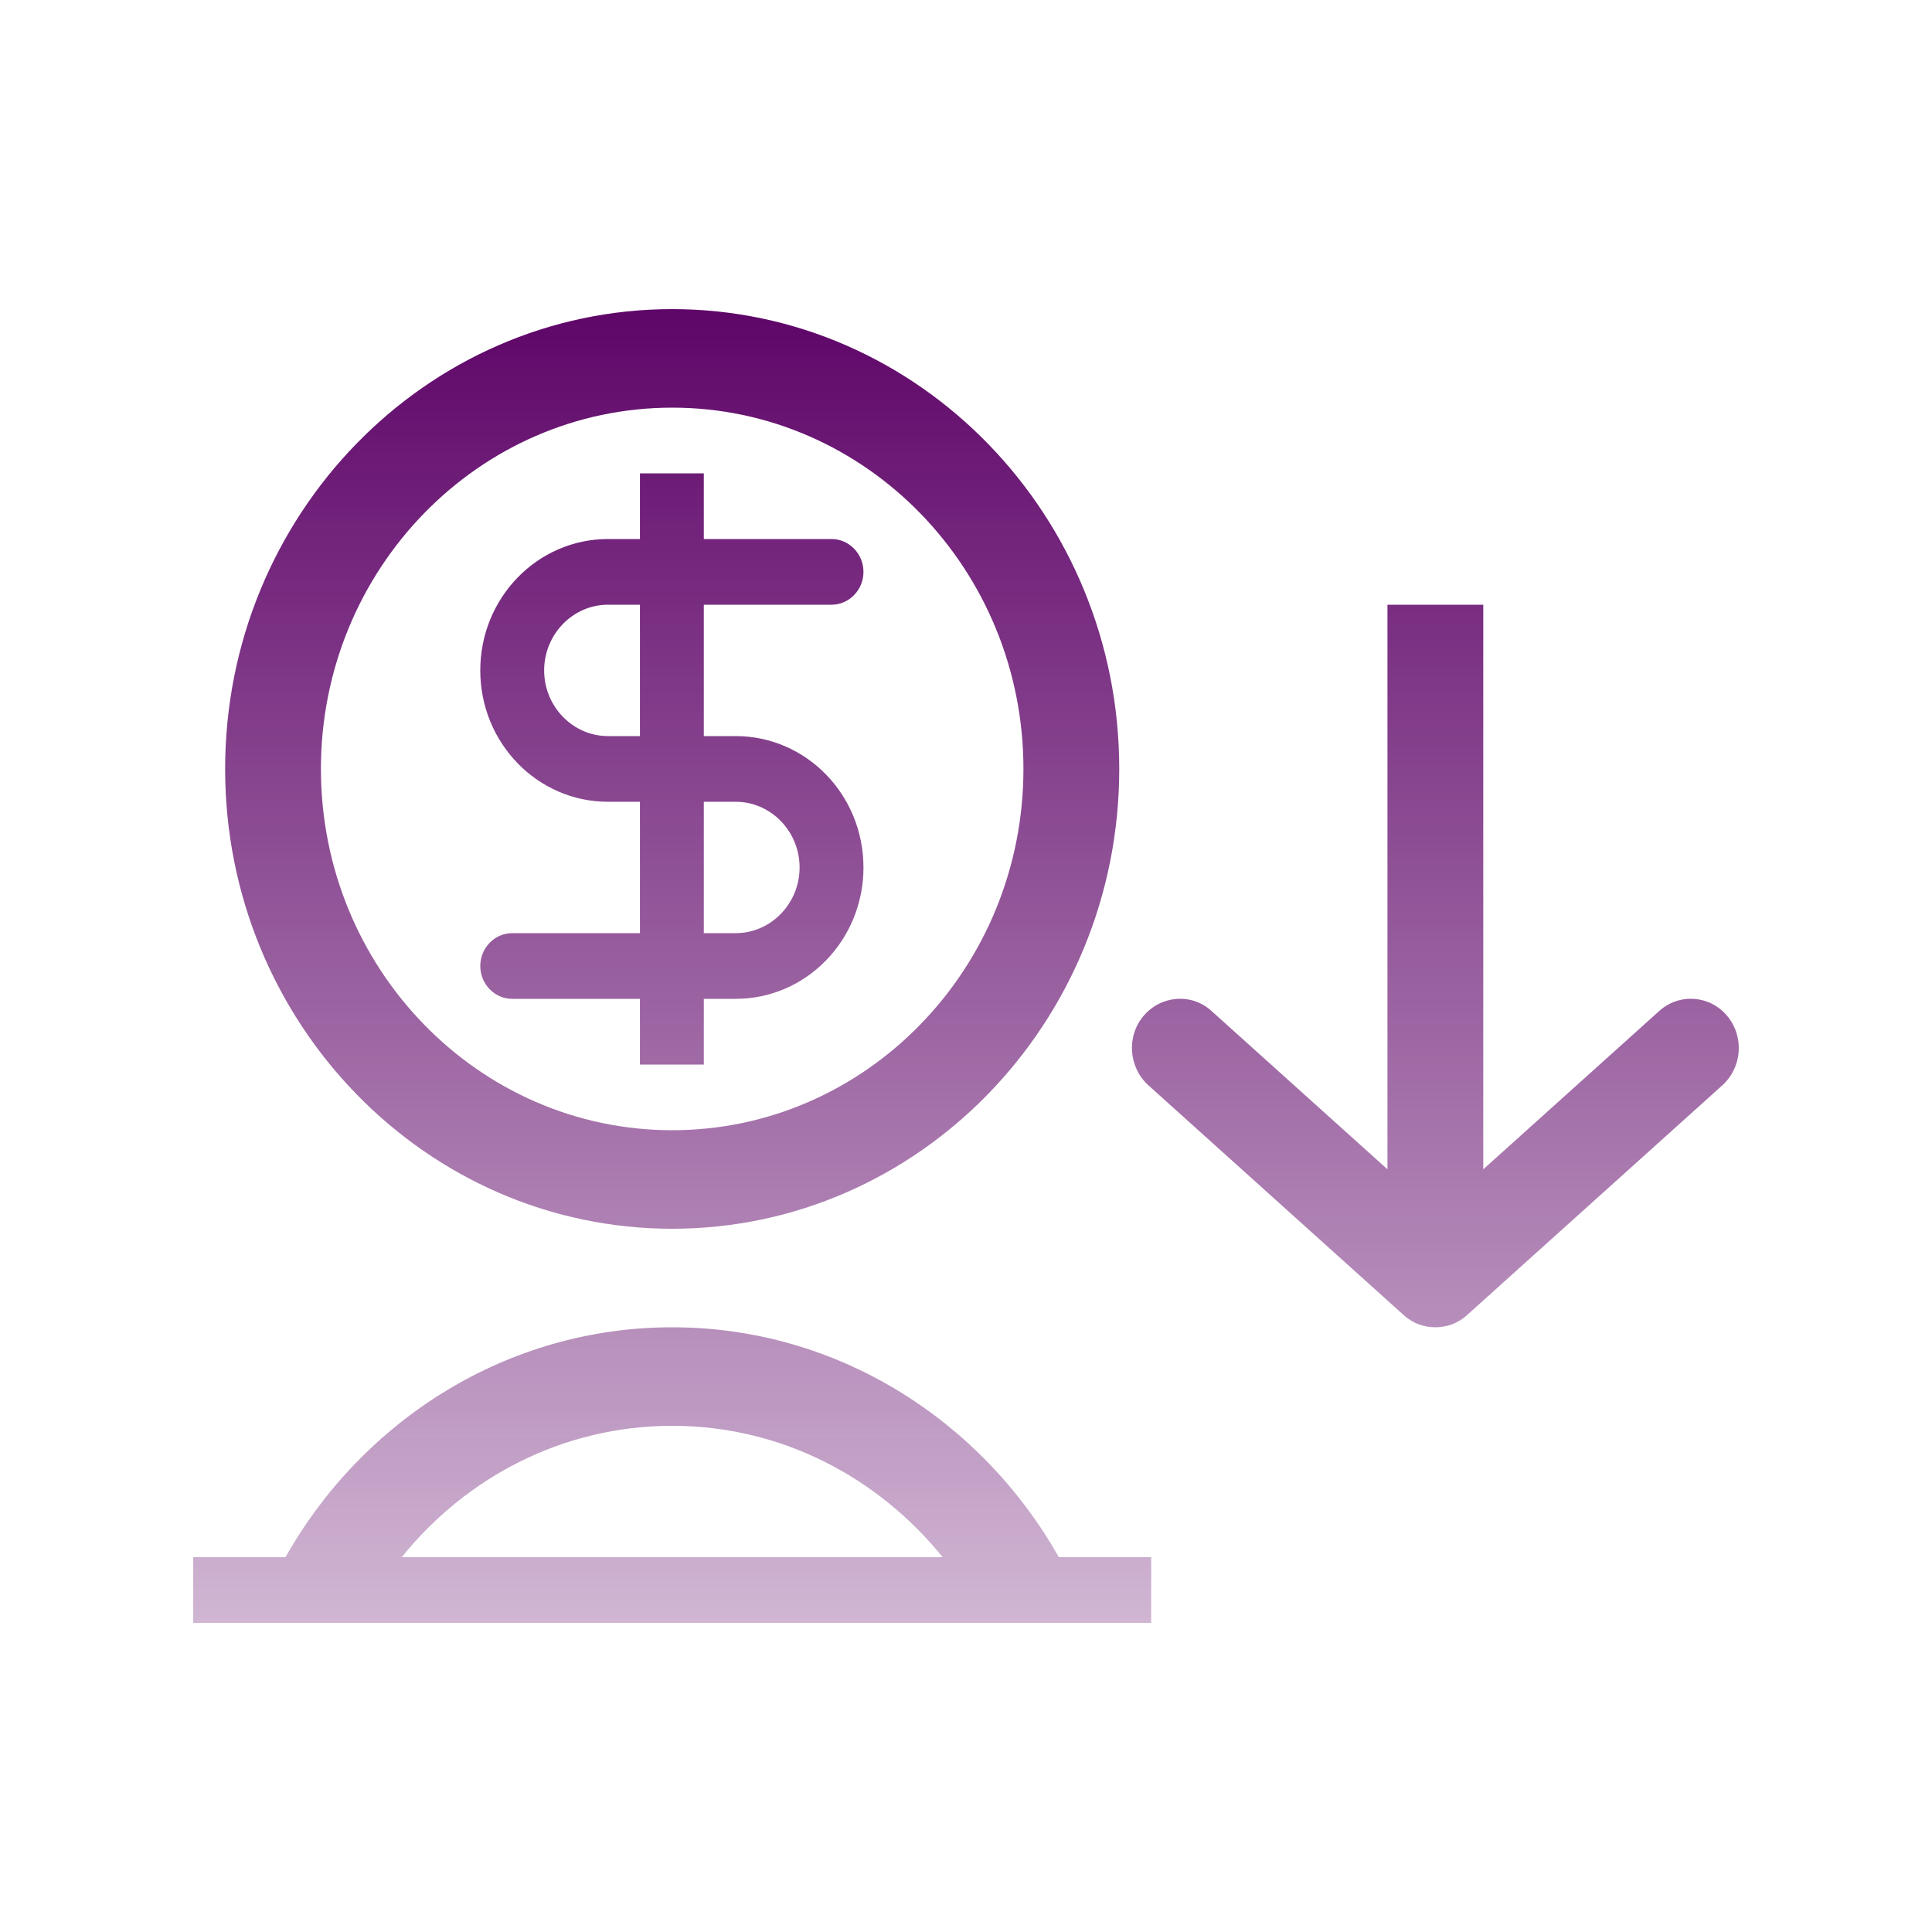
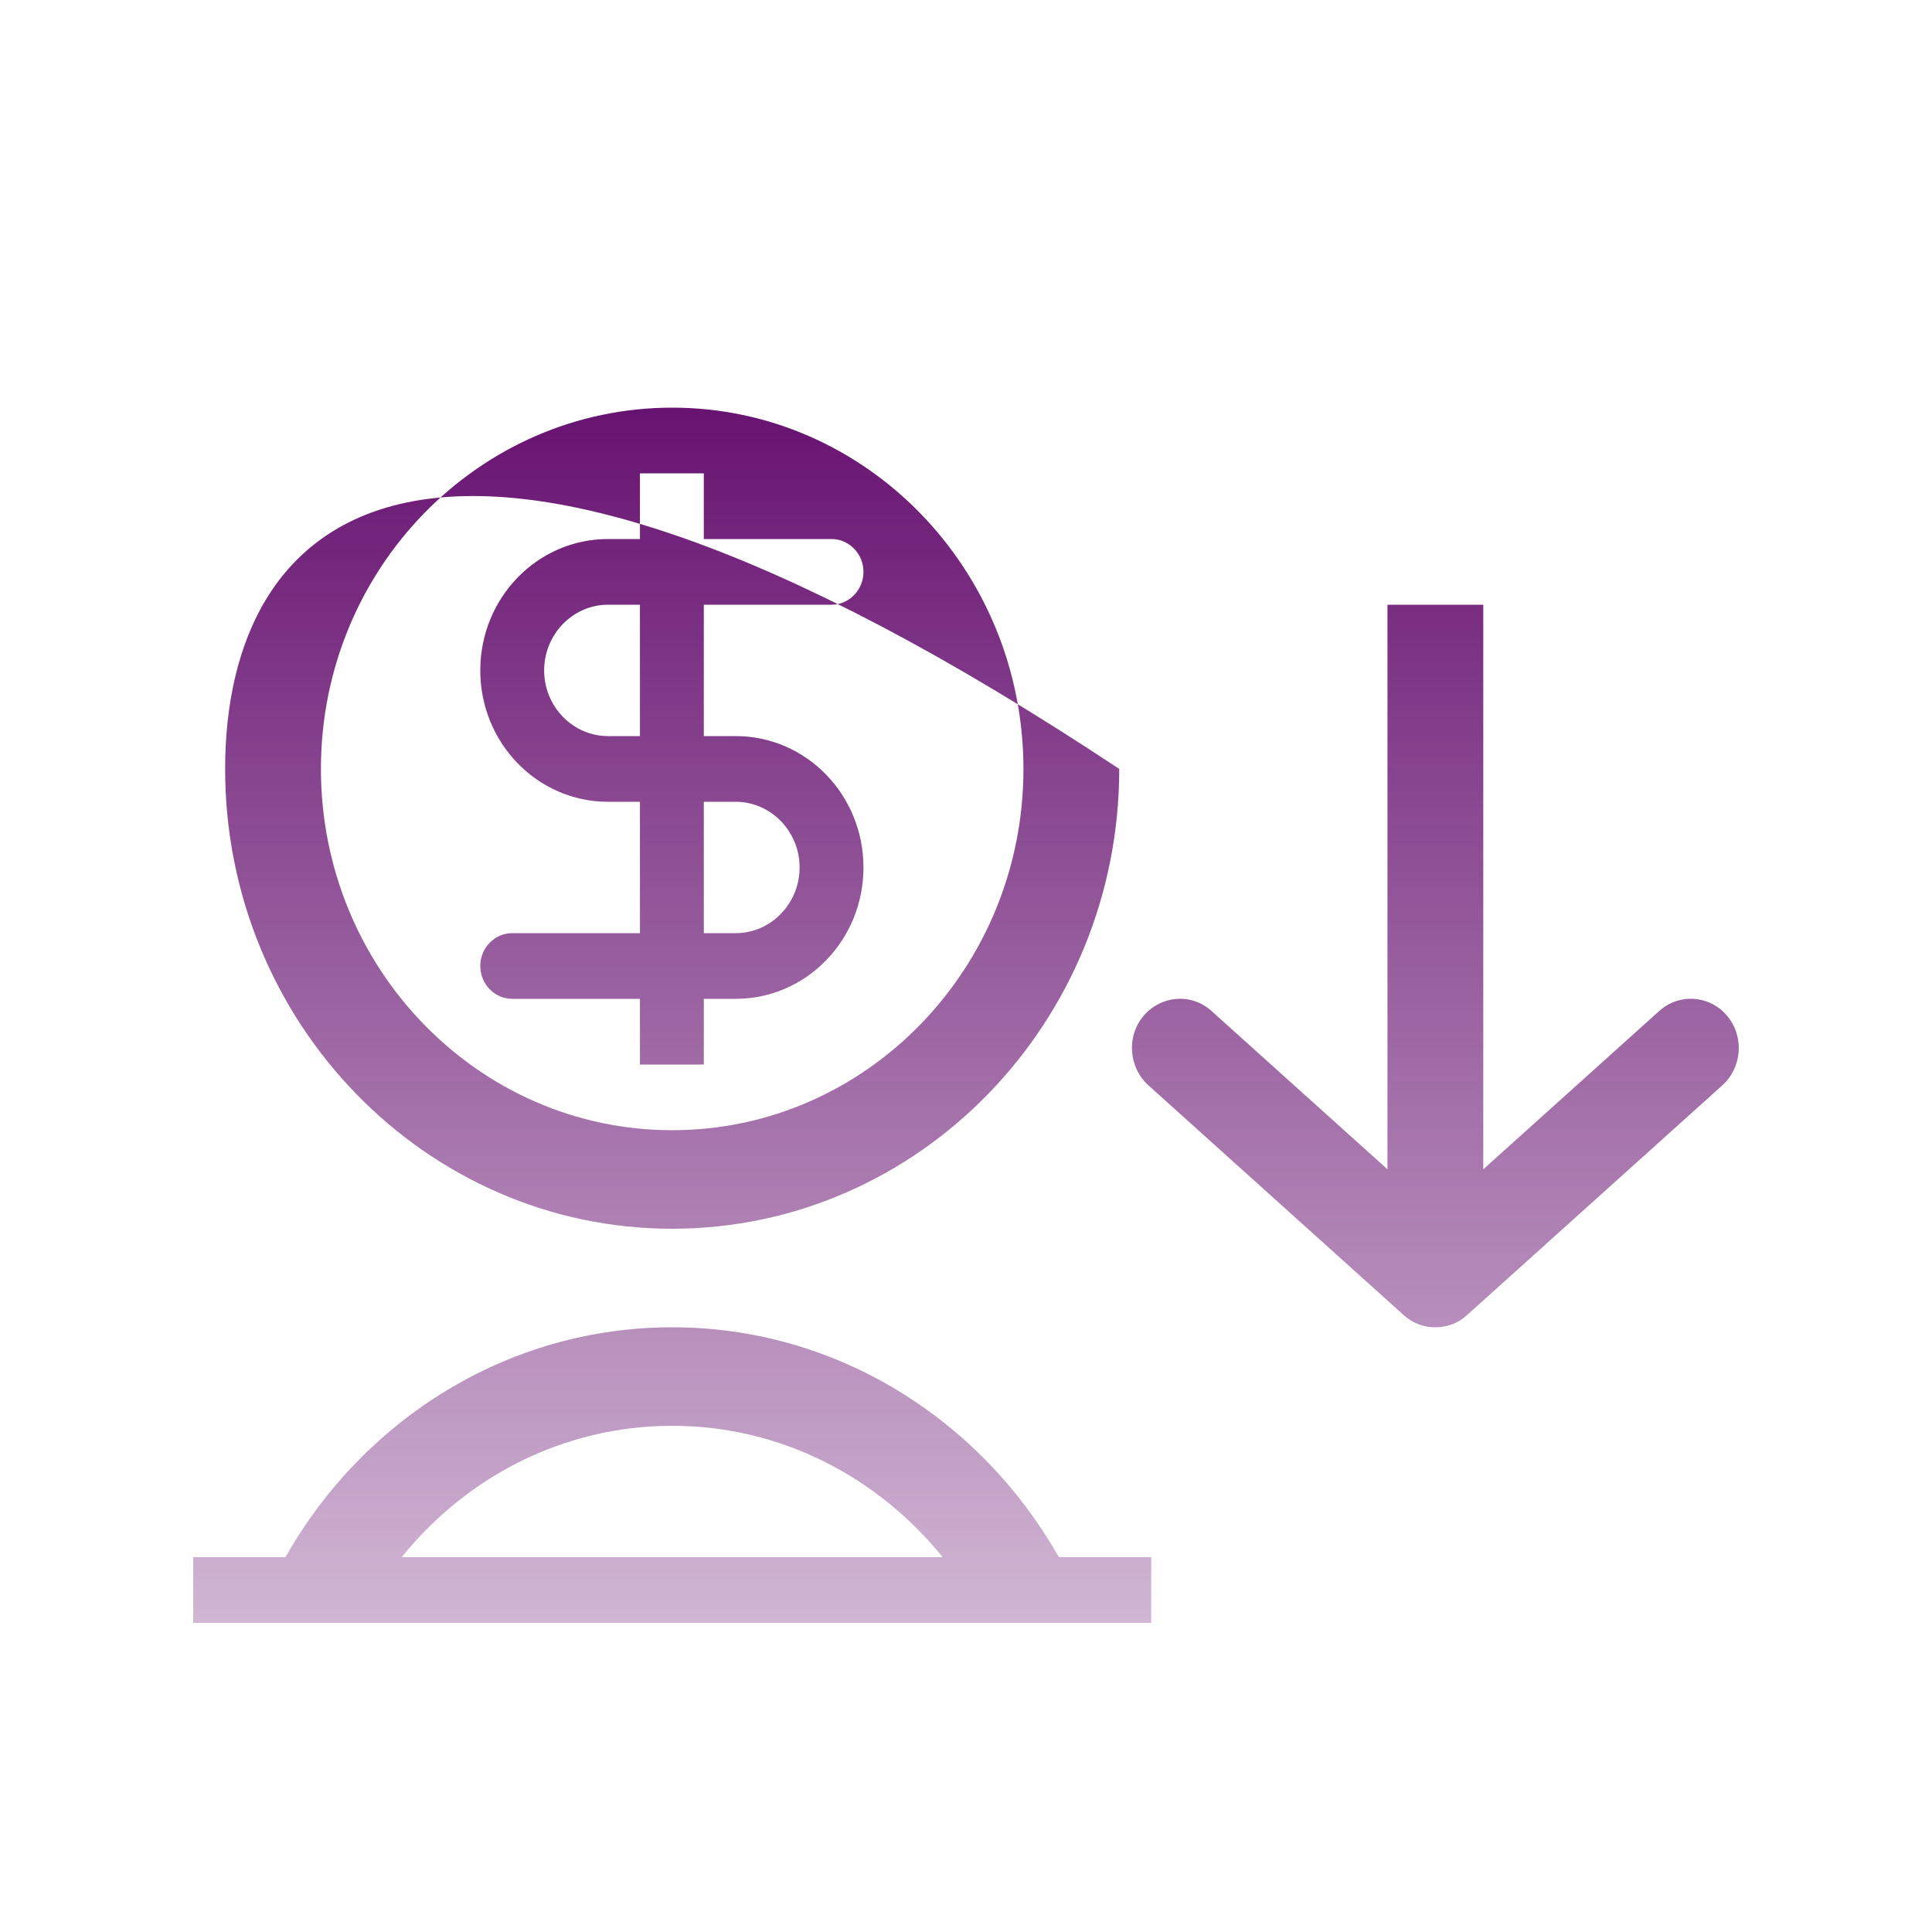
<svg xmlns="http://www.w3.org/2000/svg" width="100" height="100" viewBox="0 0 100 100" fill="none">
-   <path d="M34.792 63.6C47.552 63.6 57.932 52.924 57.932 39.8C57.932 26.676 47.552 16 34.792 16C22.033 16 11.653 26.676 11.653 39.8C11.653 52.924 22.033 63.6 34.792 63.6ZM34.792 21.1C44.825 21.1 52.973 29.481 52.973 39.8C52.973 50.119 44.825 58.5 34.792 58.5C24.76 58.5 16.611 50.119 16.611 39.8C16.611 29.481 24.76 21.1 34.792 21.1ZM34.792 68.7C26.247 68.7 18.776 73.511 14.777 80.6H10V84H59.585V80.6H54.808C50.792 73.511 43.337 68.7 34.792 68.7ZM20.793 80.6C24.132 76.452 29.156 73.8 34.792 73.8C40.428 73.8 45.437 76.452 48.792 80.6H20.793ZM89.385 52.567C88.492 51.513 86.922 51.394 85.881 52.329L76.774 60.523V31.3H71.815V60.523L62.708 52.329C61.683 51.394 60.113 51.513 59.204 52.567C58.295 53.621 58.411 55.236 59.435 56.171L72.658 68.071C73.121 68.496 73.699 68.7 74.294 68.7C74.889 68.7 75.468 68.496 75.931 68.071L89.153 56.171C90.178 55.236 90.294 53.638 89.385 52.567ZM26.512 48.3C25.603 48.3 24.859 49.065 24.859 50C24.859 50.935 25.603 51.7 26.512 51.7H33.123V55.1H36.429V51.7H38.081C41.734 51.7 44.693 48.657 44.693 44.9C44.693 41.143 41.734 38.1 38.081 38.1H36.429V31.3H43.04C43.949 31.3 44.693 30.535 44.693 29.6C44.693 28.665 43.949 27.9 43.04 27.9H36.429V24.5H33.123V27.9H31.47C27.817 27.9 24.859 30.943 24.859 34.7C24.859 38.457 27.817 41.5 31.47 41.5H33.123V48.3H26.512ZM36.429 41.5H38.081C39.9 41.5 41.387 43.03 41.387 44.9C41.387 46.77 39.9 48.3 38.081 48.3H36.429V41.5ZM31.47 38.1C29.652 38.1 28.165 36.57 28.165 34.7C28.165 32.83 29.652 31.3 31.47 31.3H33.123V38.1H31.47Z" fill="url(#paint0_linear_10220_33041)" />
+   <path d="M34.792 63.6C47.552 63.6 57.932 52.924 57.932 39.8C22.033 16 11.653 26.676 11.653 39.8C11.653 52.924 22.033 63.6 34.792 63.6ZM34.792 21.1C44.825 21.1 52.973 29.481 52.973 39.8C52.973 50.119 44.825 58.5 34.792 58.5C24.76 58.5 16.611 50.119 16.611 39.8C16.611 29.481 24.76 21.1 34.792 21.1ZM34.792 68.7C26.247 68.7 18.776 73.511 14.777 80.6H10V84H59.585V80.6H54.808C50.792 73.511 43.337 68.7 34.792 68.7ZM20.793 80.6C24.132 76.452 29.156 73.8 34.792 73.8C40.428 73.8 45.437 76.452 48.792 80.6H20.793ZM89.385 52.567C88.492 51.513 86.922 51.394 85.881 52.329L76.774 60.523V31.3H71.815V60.523L62.708 52.329C61.683 51.394 60.113 51.513 59.204 52.567C58.295 53.621 58.411 55.236 59.435 56.171L72.658 68.071C73.121 68.496 73.699 68.7 74.294 68.7C74.889 68.7 75.468 68.496 75.931 68.071L89.153 56.171C90.178 55.236 90.294 53.638 89.385 52.567ZM26.512 48.3C25.603 48.3 24.859 49.065 24.859 50C24.859 50.935 25.603 51.7 26.512 51.7H33.123V55.1H36.429V51.7H38.081C41.734 51.7 44.693 48.657 44.693 44.9C44.693 41.143 41.734 38.1 38.081 38.1H36.429V31.3H43.04C43.949 31.3 44.693 30.535 44.693 29.6C44.693 28.665 43.949 27.9 43.04 27.9H36.429V24.5H33.123V27.9H31.47C27.817 27.9 24.859 30.943 24.859 34.7C24.859 38.457 27.817 41.5 31.47 41.5H33.123V48.3H26.512ZM36.429 41.5H38.081C39.9 41.5 41.387 43.03 41.387 44.9C41.387 46.77 39.9 48.3 38.081 48.3H36.429V41.5ZM31.47 38.1C29.652 38.1 28.165 36.57 28.165 34.7C28.165 32.83 29.652 31.3 31.47 31.3H33.123V38.1H31.47Z" fill="url(#paint0_linear_10220_33041)" />
  <defs>
    <linearGradient id="paint0_linear_10220_33041" x1="49.519" y1="15.575" x2="49.519" y2="111.795" gradientUnits="userSpaceOnUse">
      <stop stop-color="#5E0468" />
      <stop offset="1" stop-color="#5E0468" stop-opacity="0" />
    </linearGradient>
  </defs>
</svg>